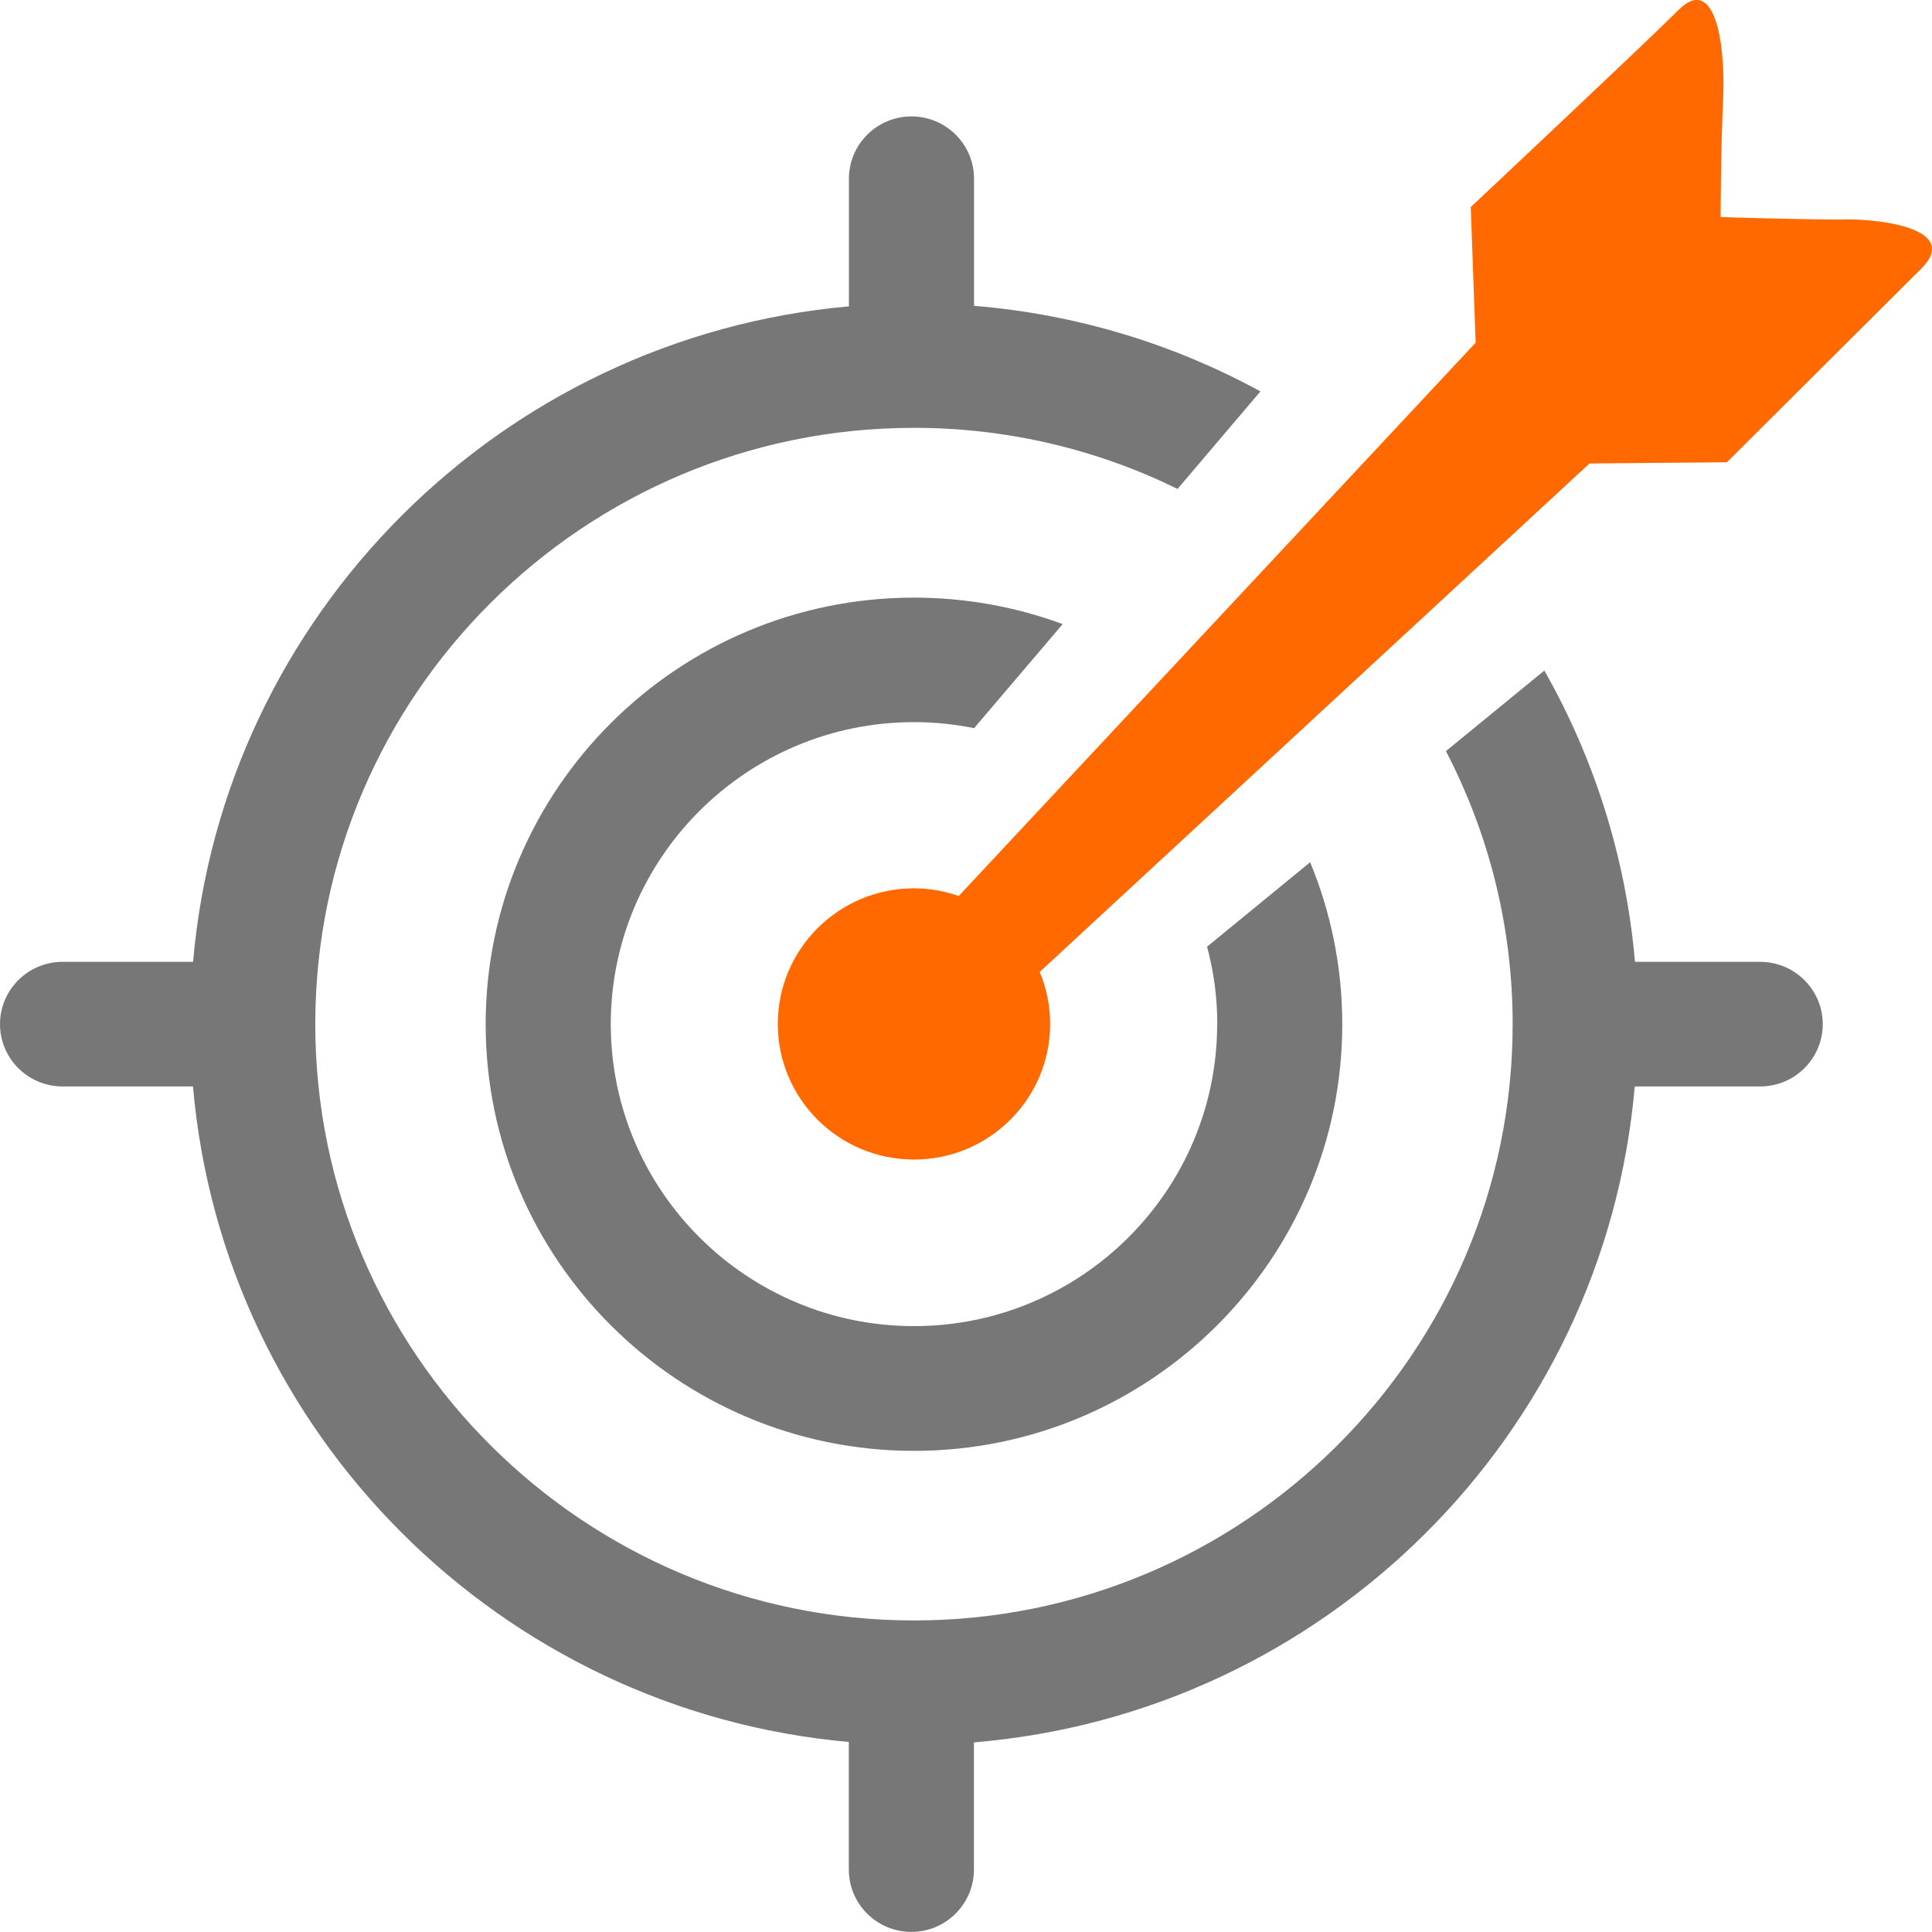
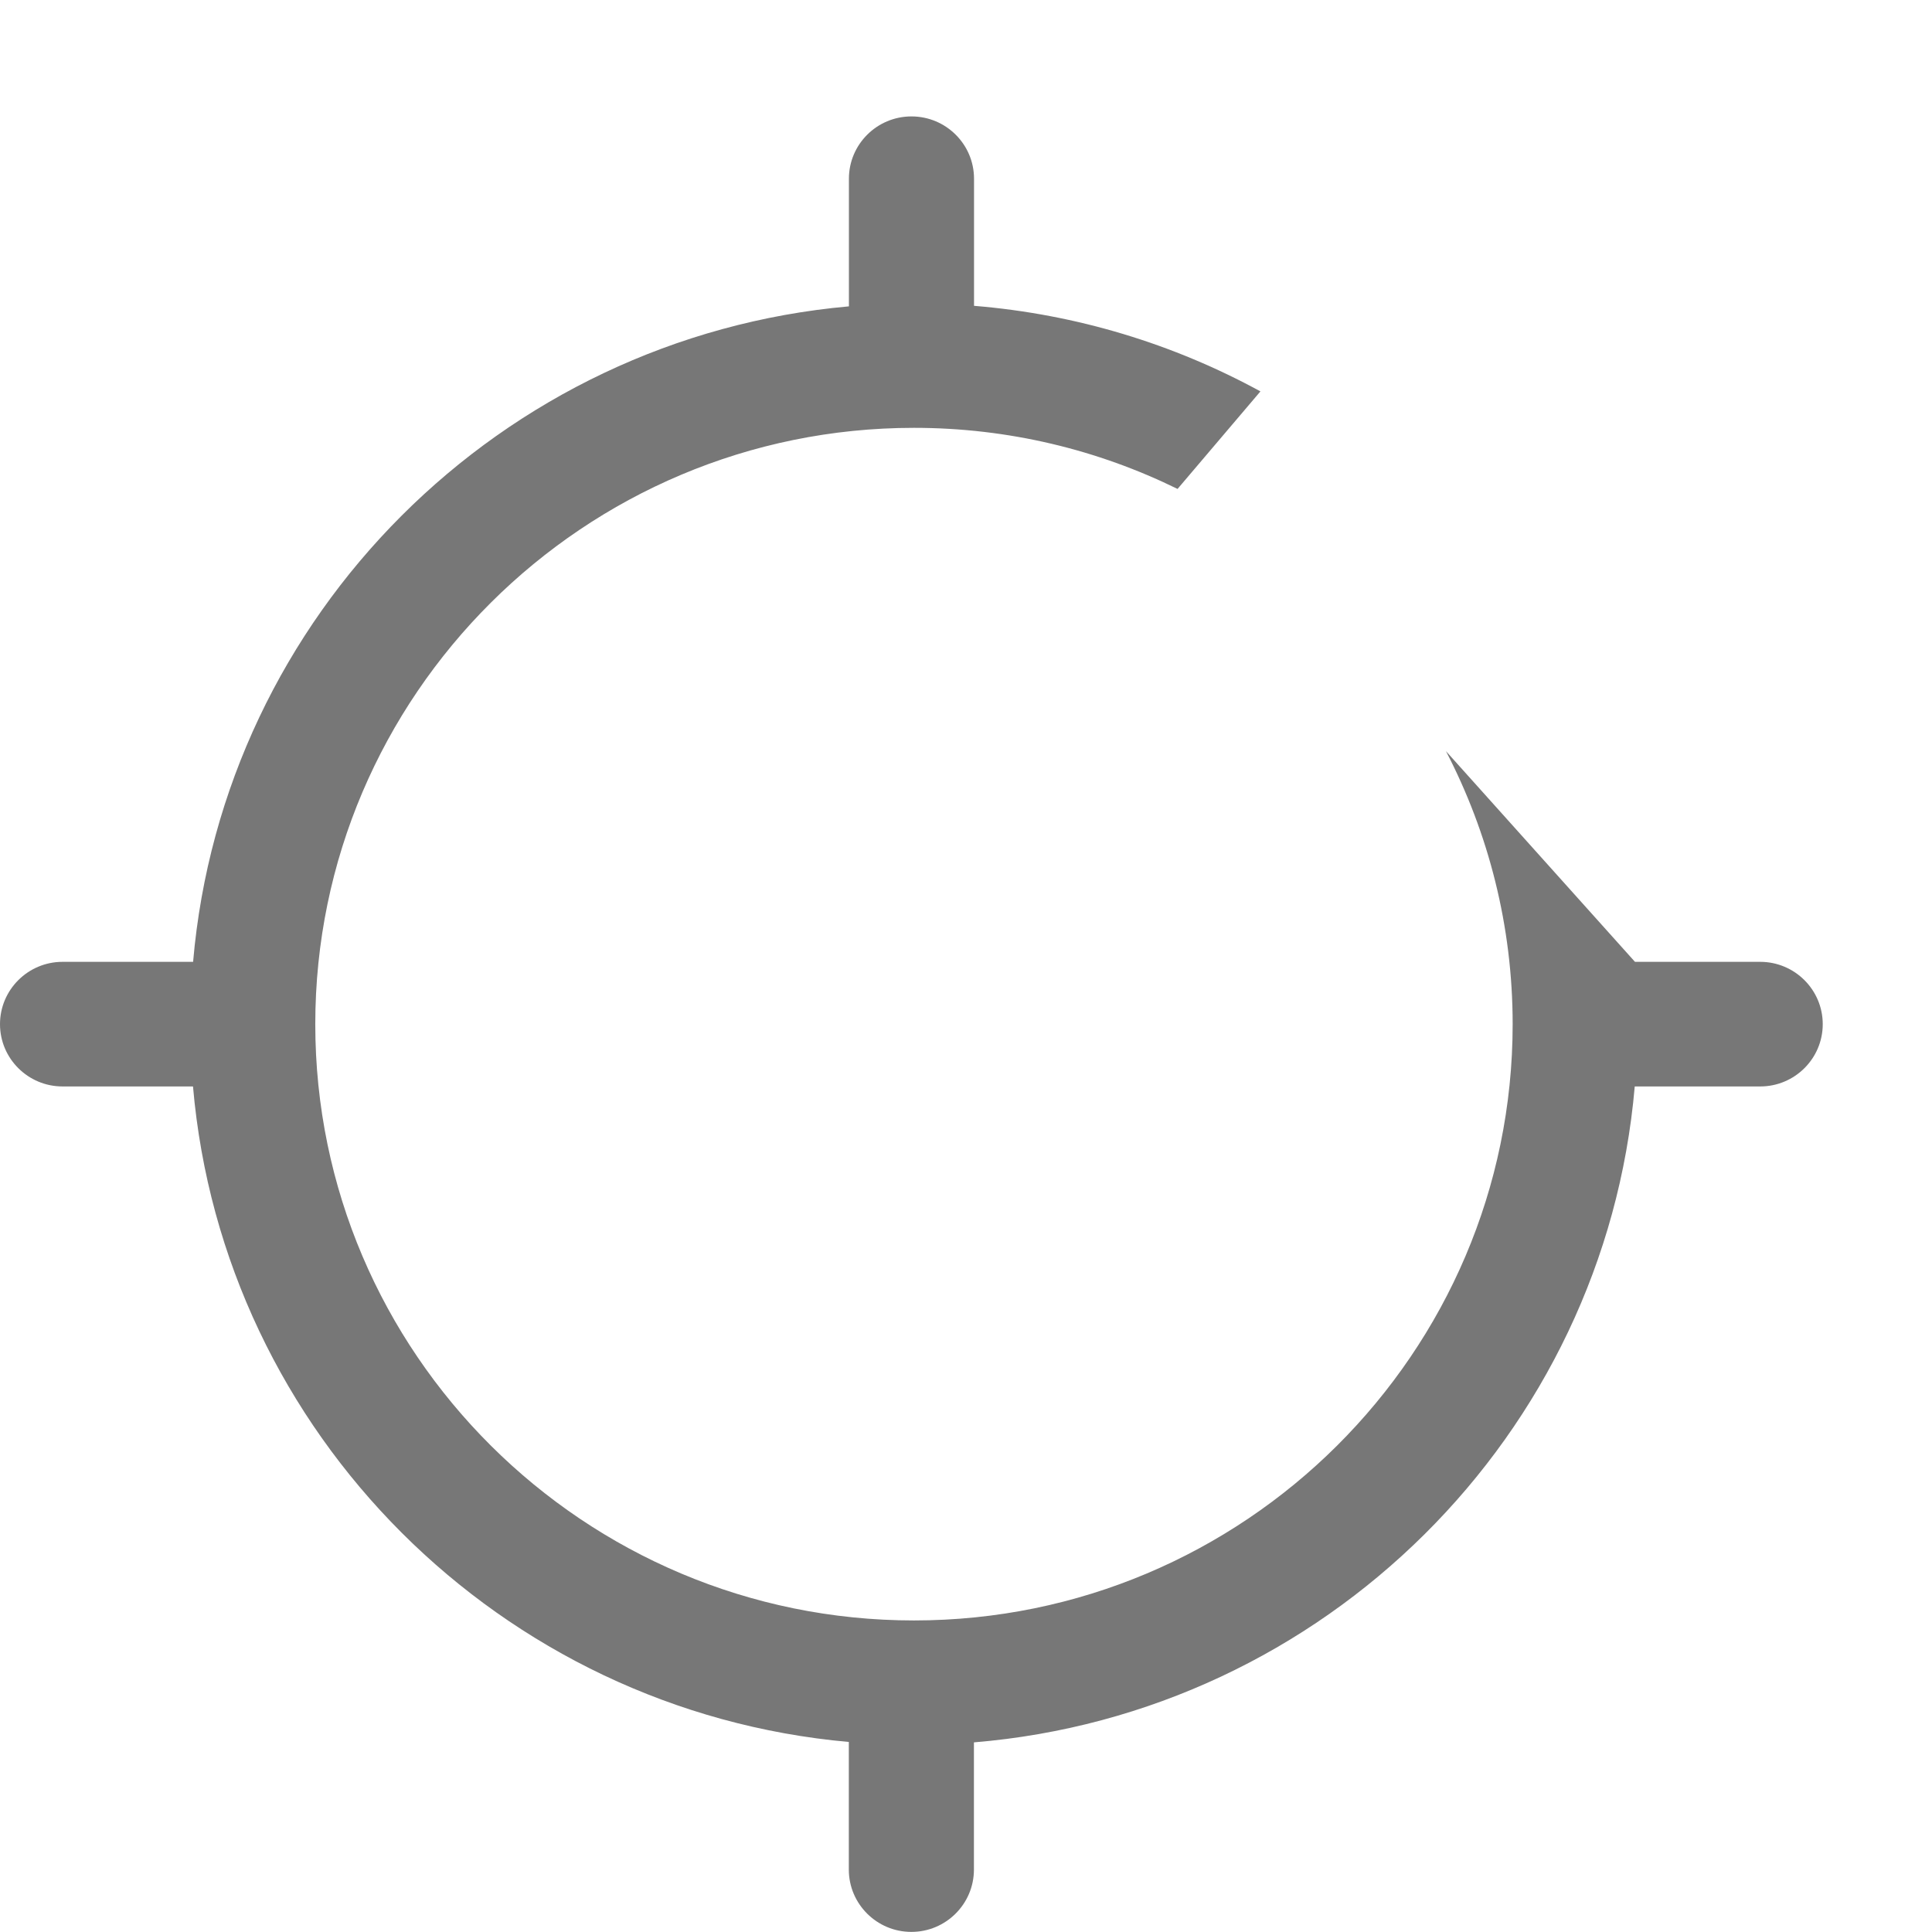
<svg xmlns="http://www.w3.org/2000/svg" width="58" height="58" viewBox="0 0 58 58" fill="none">
  <g clip-path="url(#clip0_2131_3764)">
-     <path d="M55.371 6.591C53.959 6.591 51.655 6.516 51.655 6.516C51.655 6.516 51.655 4.664 51.73 2.962C51.806 1.26 51.471 -0.776 50.394 0.296C49.317 1.369 44.153 6.216 44.153 6.216L44.3 10.288L28.781 26.899C28.358 26.752 27.908 26.668 27.438 26.668C25.181 26.668 23.35 28.492 23.35 30.74C23.35 32.987 25.181 34.811 27.438 34.811C29.695 34.811 31.526 32.987 31.526 30.74C31.526 30.185 31.413 29.658 31.213 29.178L47.718 13.914L51.843 13.877C51.843 13.877 56.563 9.175 57.678 8.065C58.792 6.955 56.785 6.584 55.374 6.584L55.371 6.591Z" fill="#FF6900" />
-     <path d="M52.845 28.875H49.083C48.81 25.72 47.852 22.755 46.362 20.13L43.408 22.549C44.685 25.006 45.411 27.793 45.411 30.746C45.411 40.616 37.348 48.647 27.438 48.647C17.528 48.647 9.465 40.616 9.465 30.746C9.465 20.875 17.528 12.844 27.438 12.844C30.277 12.844 32.963 13.505 35.351 14.678L37.839 11.75C35.248 10.335 32.334 9.434 29.241 9.181V5.365C29.241 4.333 28.399 3.495 27.363 3.495C26.327 3.495 25.485 4.333 25.485 5.365V9.197C15.034 10.129 6.695 18.459 5.797 28.875H1.878C0.842 28.875 0 29.714 0 30.746C0 31.778 0.842 32.616 1.878 32.616H5.794C6.695 43.035 15.034 51.362 25.482 52.295V56.126C25.482 57.158 26.324 57.997 27.36 57.997C28.396 57.997 29.238 57.158 29.238 56.126V52.307C39.758 51.44 48.172 43.085 49.076 32.616H52.842C53.878 32.616 54.72 31.778 54.72 30.746C54.72 29.714 53.878 28.875 52.842 28.875H52.845Z" fill="#777777" />
-     <path d="M36.54 30.745C36.54 35.746 32.456 39.811 27.438 39.811C22.421 39.811 18.336 35.743 18.336 30.745C18.336 25.748 22.421 21.679 27.438 21.679C28.055 21.679 28.659 21.742 29.244 21.86L31.902 18.736C30.512 18.222 29.006 17.941 27.438 17.941C20.349 17.941 14.58 23.687 14.58 30.748C14.58 37.81 20.349 43.556 27.438 43.556C34.528 43.556 40.296 37.81 40.296 30.748C40.296 29.028 39.952 27.385 39.332 25.885L36.237 28.42C36.437 29.165 36.544 29.944 36.544 30.748L36.54 30.745Z" fill="#777777" />
+     <path d="M52.845 28.875H49.083L43.408 22.549C44.685 25.006 45.411 27.793 45.411 30.746C45.411 40.616 37.348 48.647 27.438 48.647C17.528 48.647 9.465 40.616 9.465 30.746C9.465 20.875 17.528 12.844 27.438 12.844C30.277 12.844 32.963 13.505 35.351 14.678L37.839 11.75C35.248 10.335 32.334 9.434 29.241 9.181V5.365C29.241 4.333 28.399 3.495 27.363 3.495C26.327 3.495 25.485 4.333 25.485 5.365V9.197C15.034 10.129 6.695 18.459 5.797 28.875H1.878C0.842 28.875 0 29.714 0 30.746C0 31.778 0.842 32.616 1.878 32.616H5.794C6.695 43.035 15.034 51.362 25.482 52.295V56.126C25.482 57.158 26.324 57.997 27.36 57.997C28.396 57.997 29.238 57.158 29.238 56.126V52.307C39.758 51.44 48.172 43.085 49.076 32.616H52.842C53.878 32.616 54.72 31.778 54.72 30.746C54.72 29.714 53.878 28.875 52.842 28.875H52.845Z" fill="#777777" />
  </g>
  <defs>
    <clipPath id="clip0_2131_3764">
      <rect width="58" height="58" fill="white" />
    </clipPath>
  </defs>
</svg>